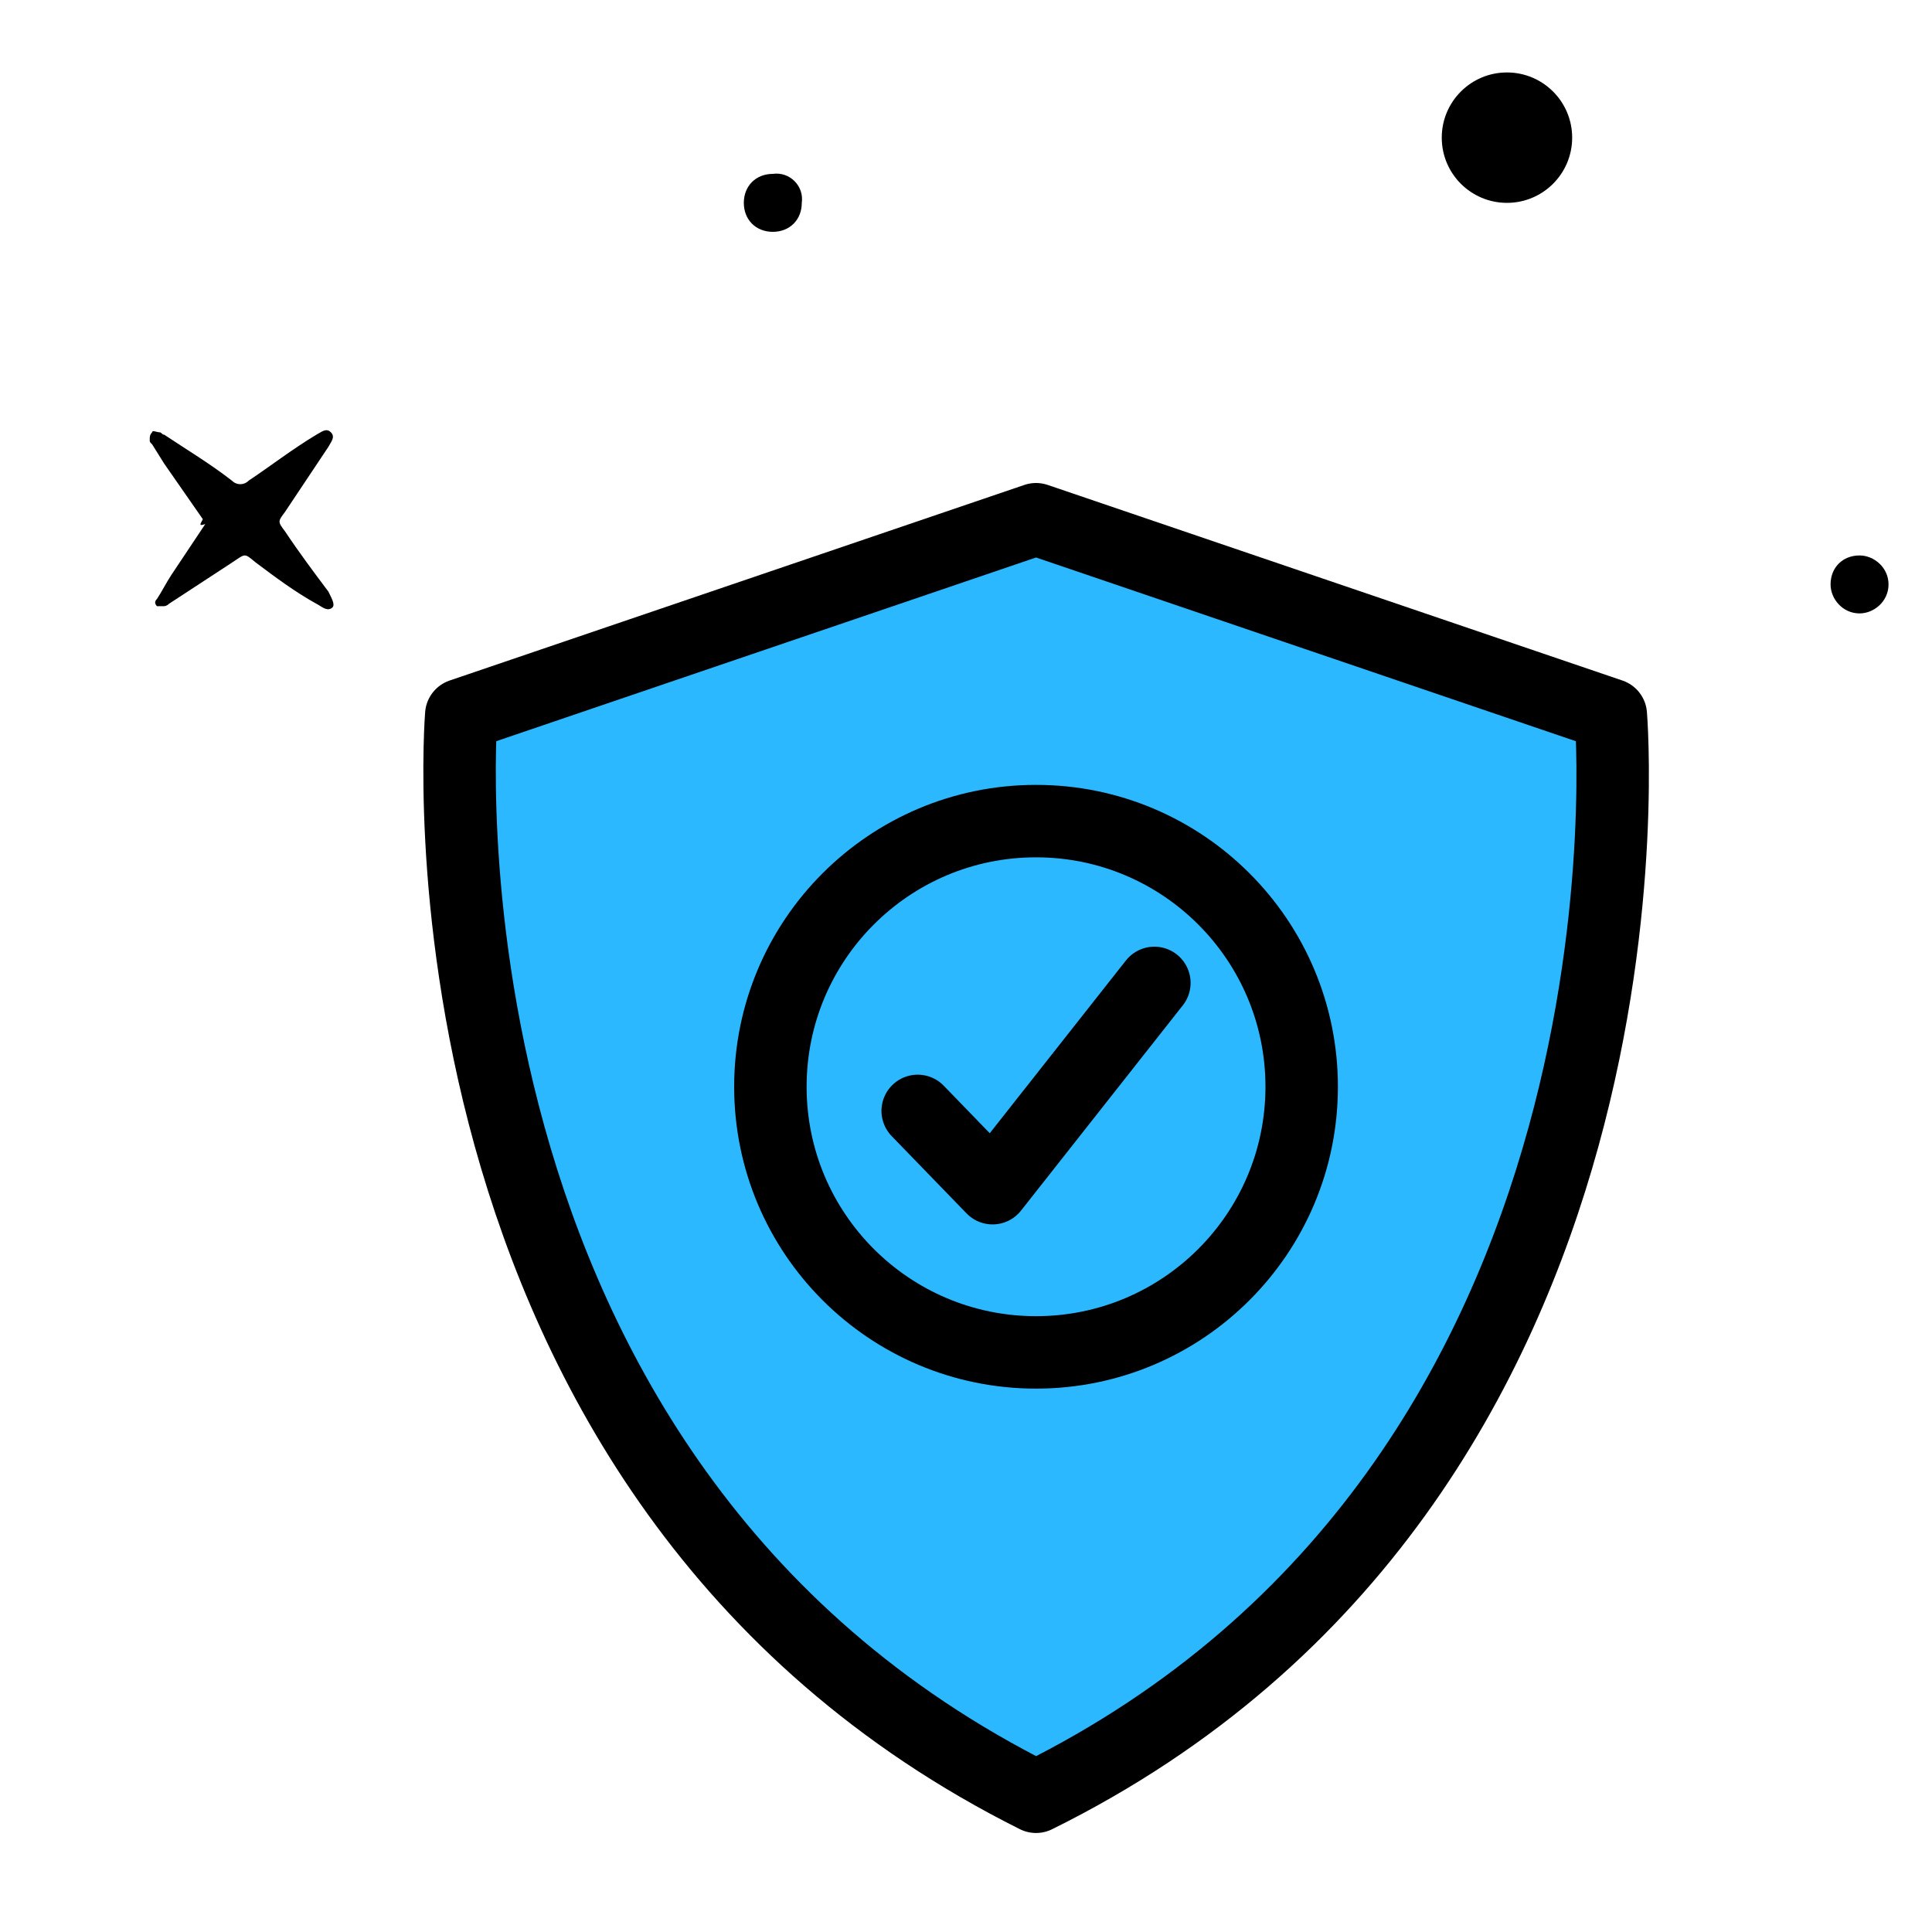
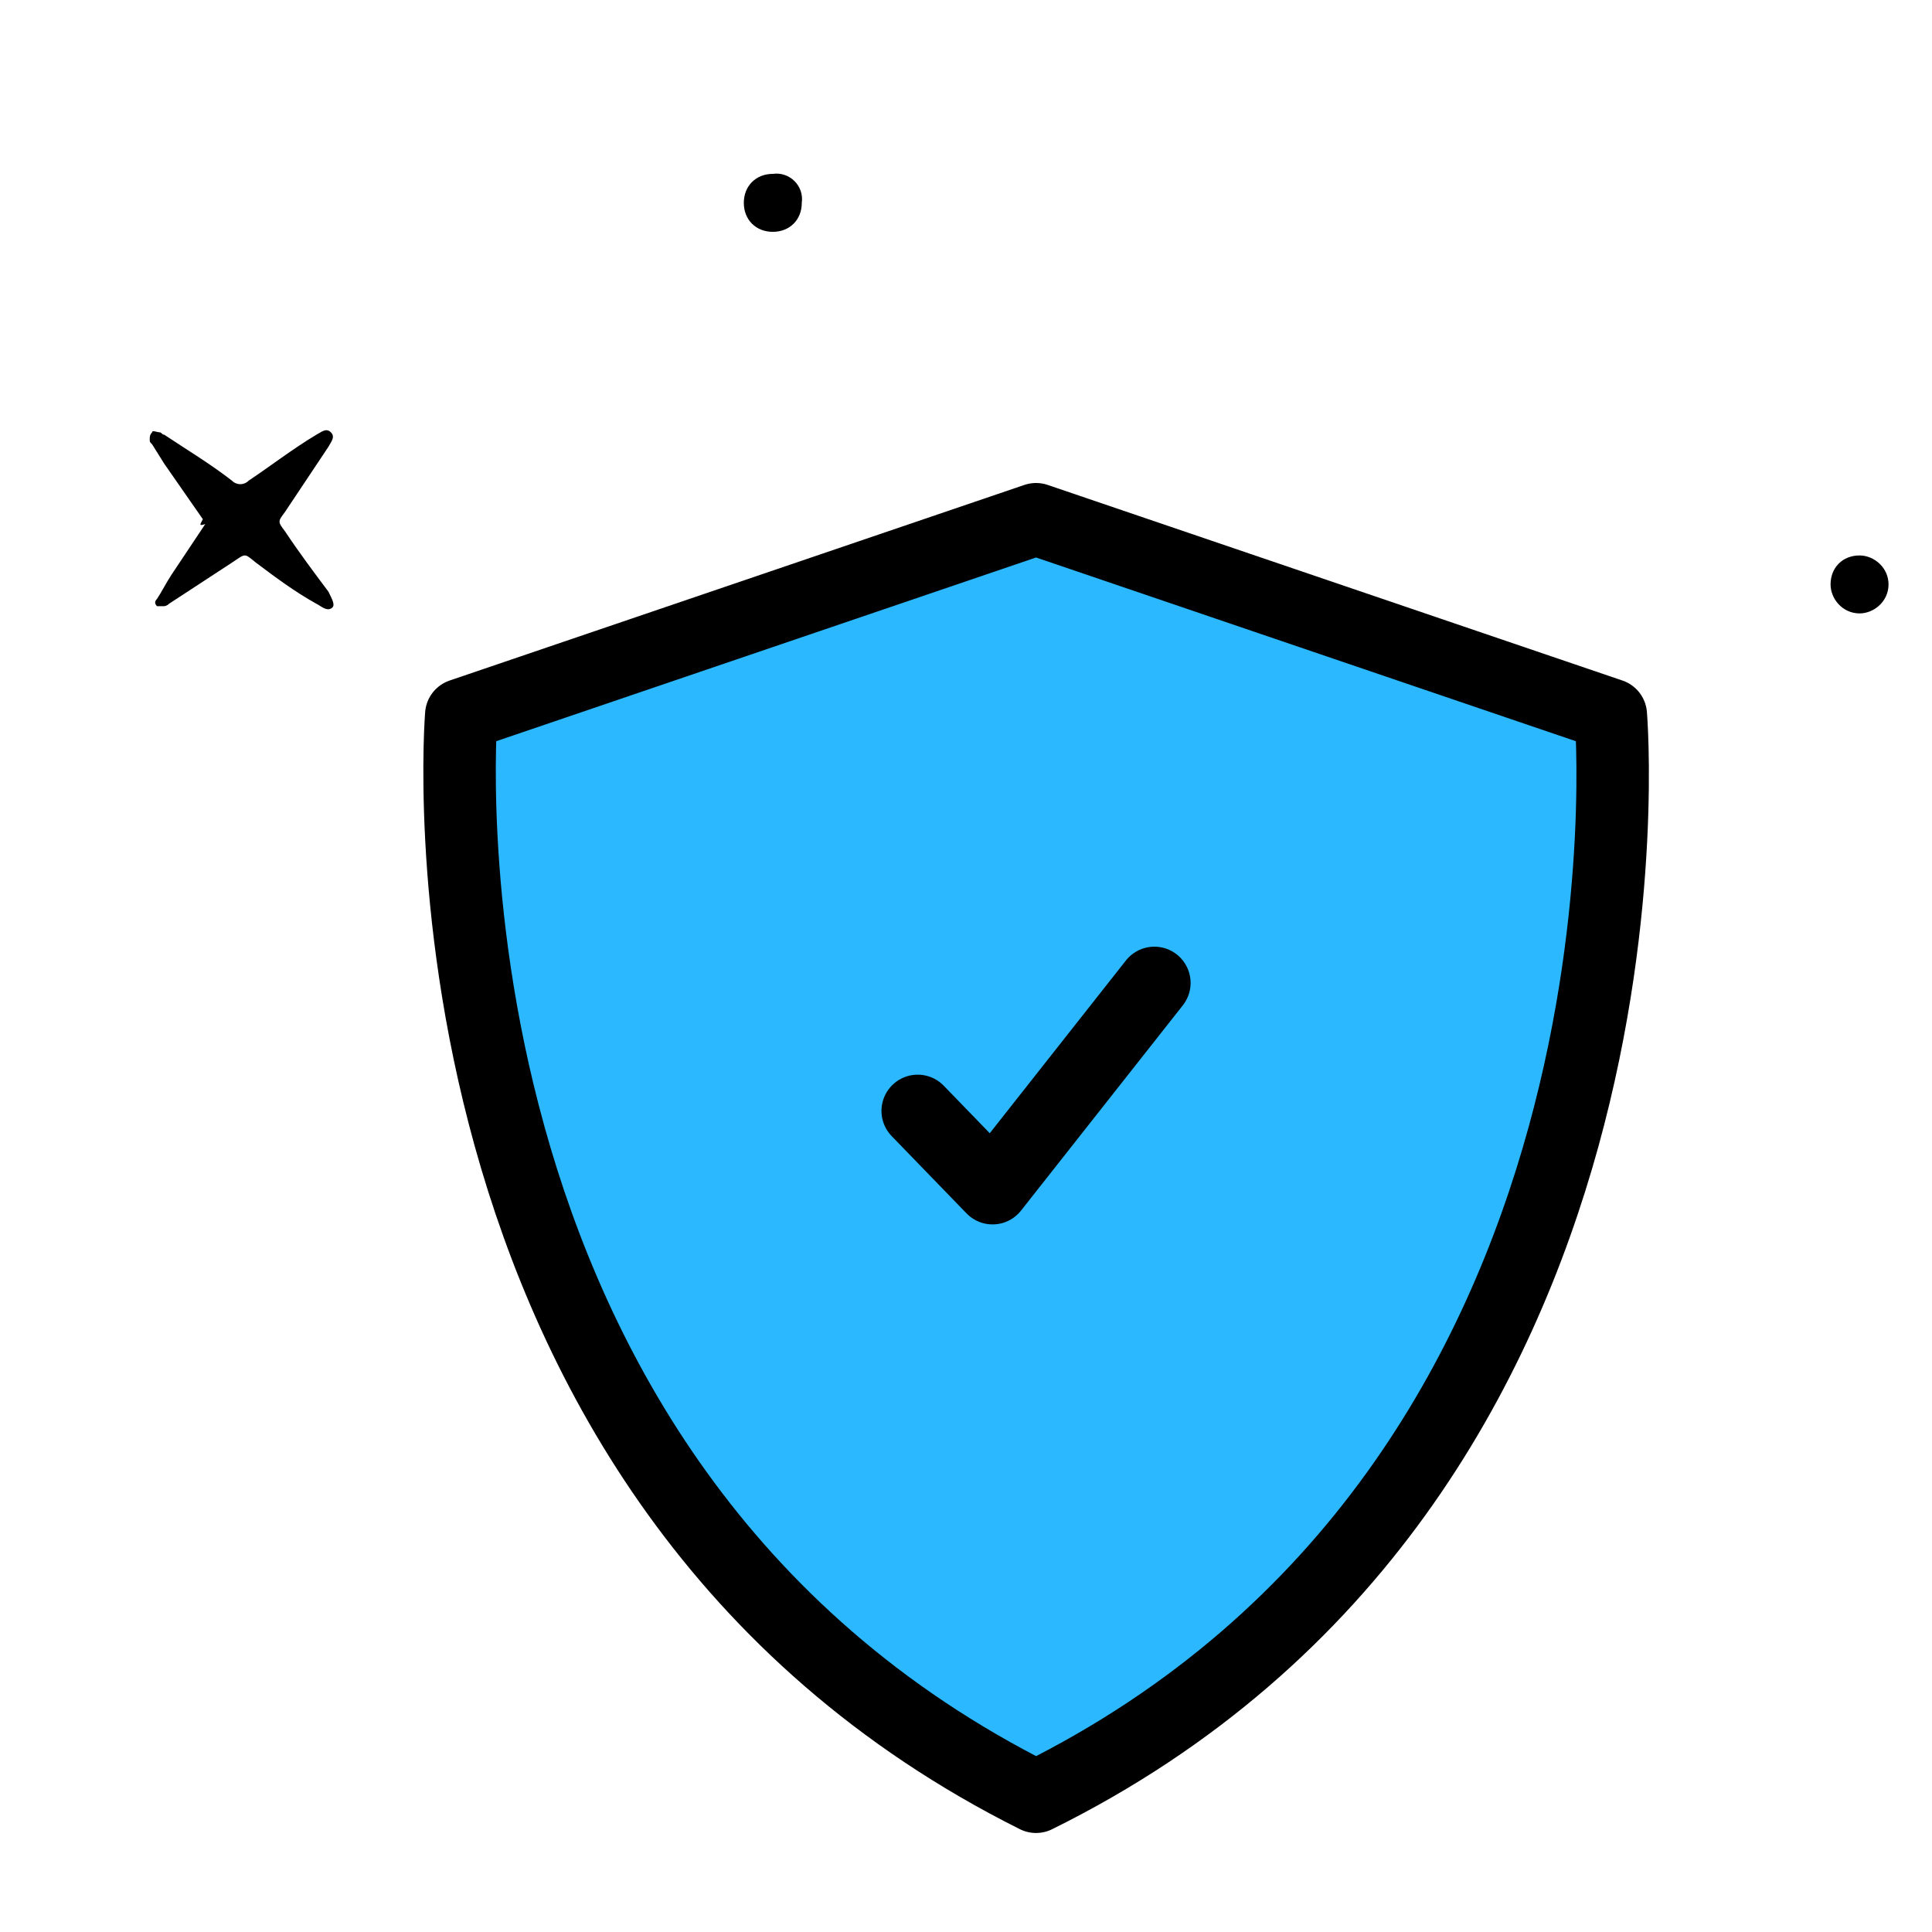
<svg xmlns="http://www.w3.org/2000/svg" version="1.1" id="Capa_1" x="0px" y="0px" viewBox="0 0 80 80" style="enable-background:new 0 0 80 80;" xml:space="preserve">
  <style type="text/css">
	.st0{fill:#2BB8FF;stroke:#000000;stroke-width:3;stroke-linecap:round;stroke-linejoin:round;}
	.st1{fill:none;stroke:#000000;stroke-width:3;stroke-linecap:round;stroke-linejoin:round;}
</style>
  <path d="M8.4,21.5l-1.6-2.3l-0.5-0.8c-0.1-0.1-0.1-0.1-0.1-0.2s0-0.2,0.1-0.3c0-0.1,0.2,0,0.3,0c0.1,0,0.1,0.1,0.2,0.1  c0.9,0.6,1.9,1.2,2.8,1.9c0.2,0.2,0.5,0.2,0.7,0c0.9-0.6,1.8-1.3,2.8-1.9c0.2-0.1,0.4-0.3,0.6-0.1s0,0.4-0.1,0.6l-1.8,2.7  c-0.3,0.4-0.3,0.4,0,0.8c0.6,0.9,1.2,1.7,1.8,2.5c0.2,0.4,0.3,0.6,0.1,0.7s-0.4-0.1-0.6-0.2c-0.9-0.5-1.7-1.1-2.5-1.7  c-0.5-0.4-0.4-0.4-1,0L7,25c-0.1,0.1-0.2,0.1-0.2,0.1c-0.1,0-0.3,0-0.3,0c-0.1-0.1-0.1-0.2,0-0.3c0.2-0.3,0.4-0.7,0.6-1l1.4-2.1  C8.2,21.8,8.3,21.7,8.4,21.5" />
  <path d="M78.2,24.2c0,0.7-0.6,1.2-1.2,1.2c-0.7,0-1.2-0.6-1.2-1.2c0-0.7,0.5-1.2,1.2-1.2C77.6,23,78.2,23.5,78.2,24.2" />
  <path d="M33.2,8.4c0,0.7-0.5,1.2-1.2,1.2s-1.2-0.5-1.2-1.2s0.5-1.2,1.2-1.2l0,0C32.7,7.1,33.3,7.7,33.2,8.4  C33.3,8.4,33.3,8.4,33.2,8.4" />
-   <circle cx="62.4" cy="5.7" r="2.7" />
  <path class="st0" d="M66.7,29.6l-23.8-8.1l-23.8,8.1c0,0-2.6,31.6,23.8,44.8C69.4,61.3,66.7,29.6,66.7,29.6z" />
-   <circle class="st1" cx="42.9" cy="45" r="11" />
  <polyline class="st1" points="38,46 41.1,49.2 47.8,40.7 " />
</svg>